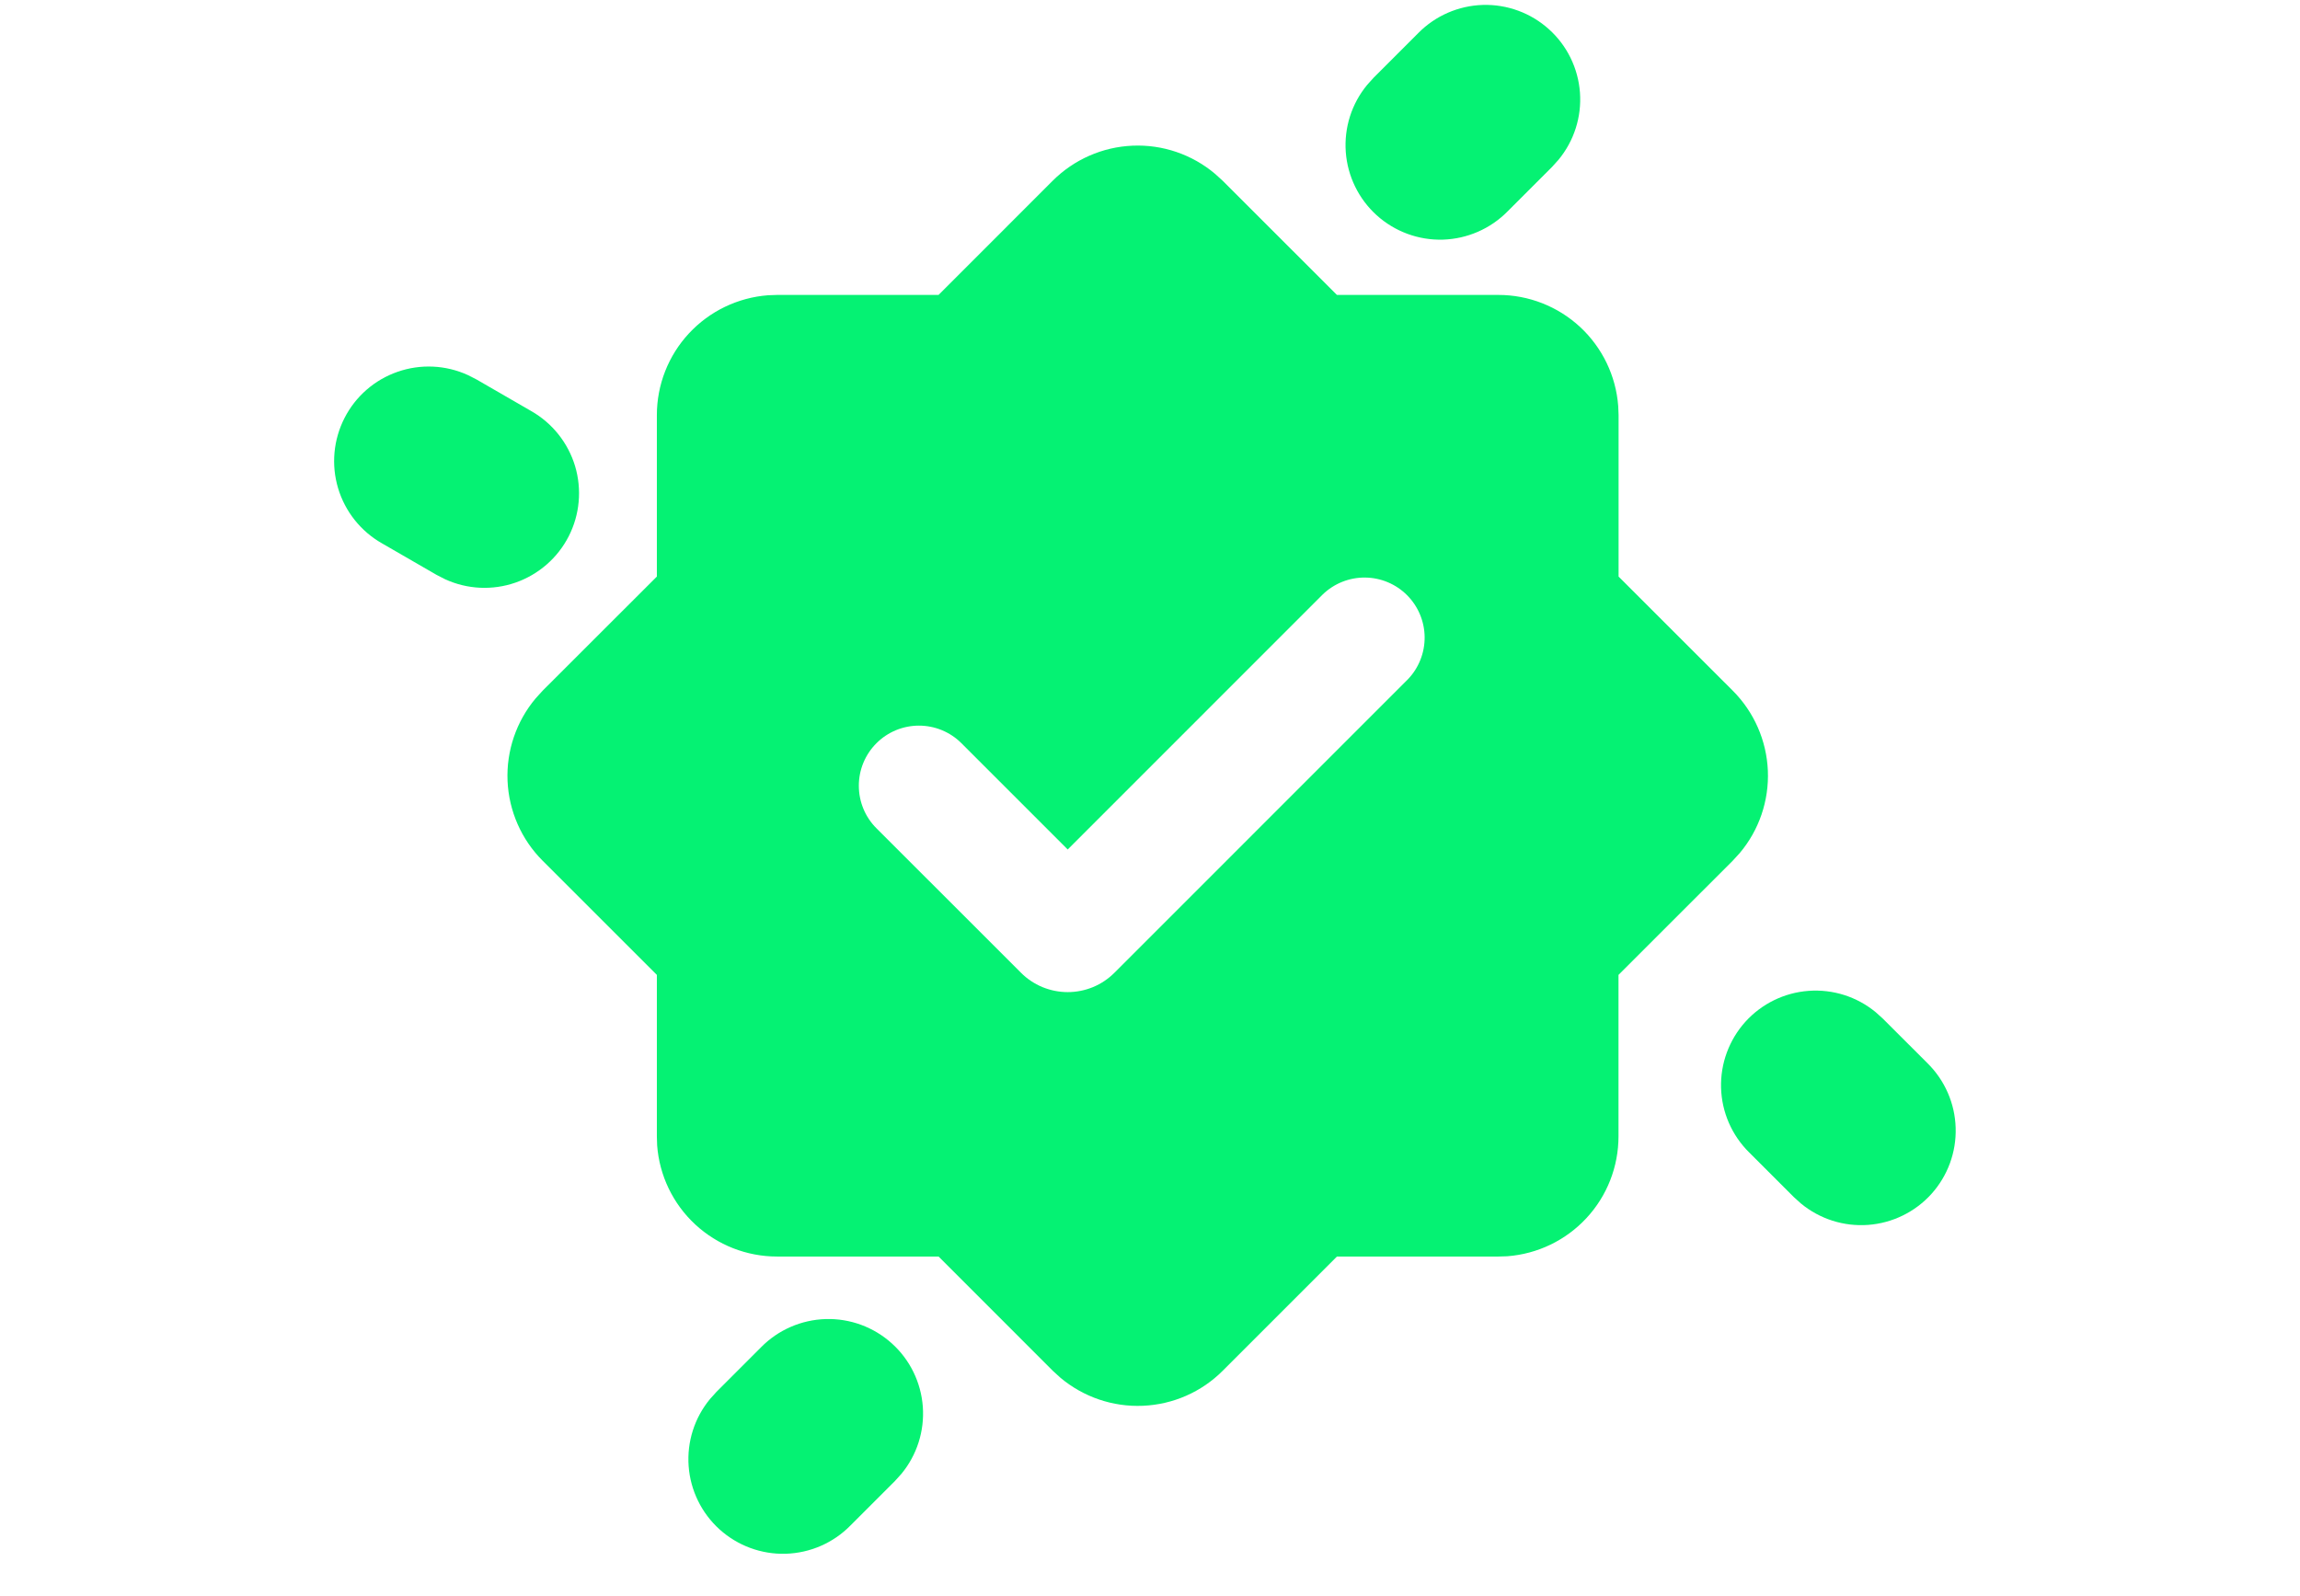
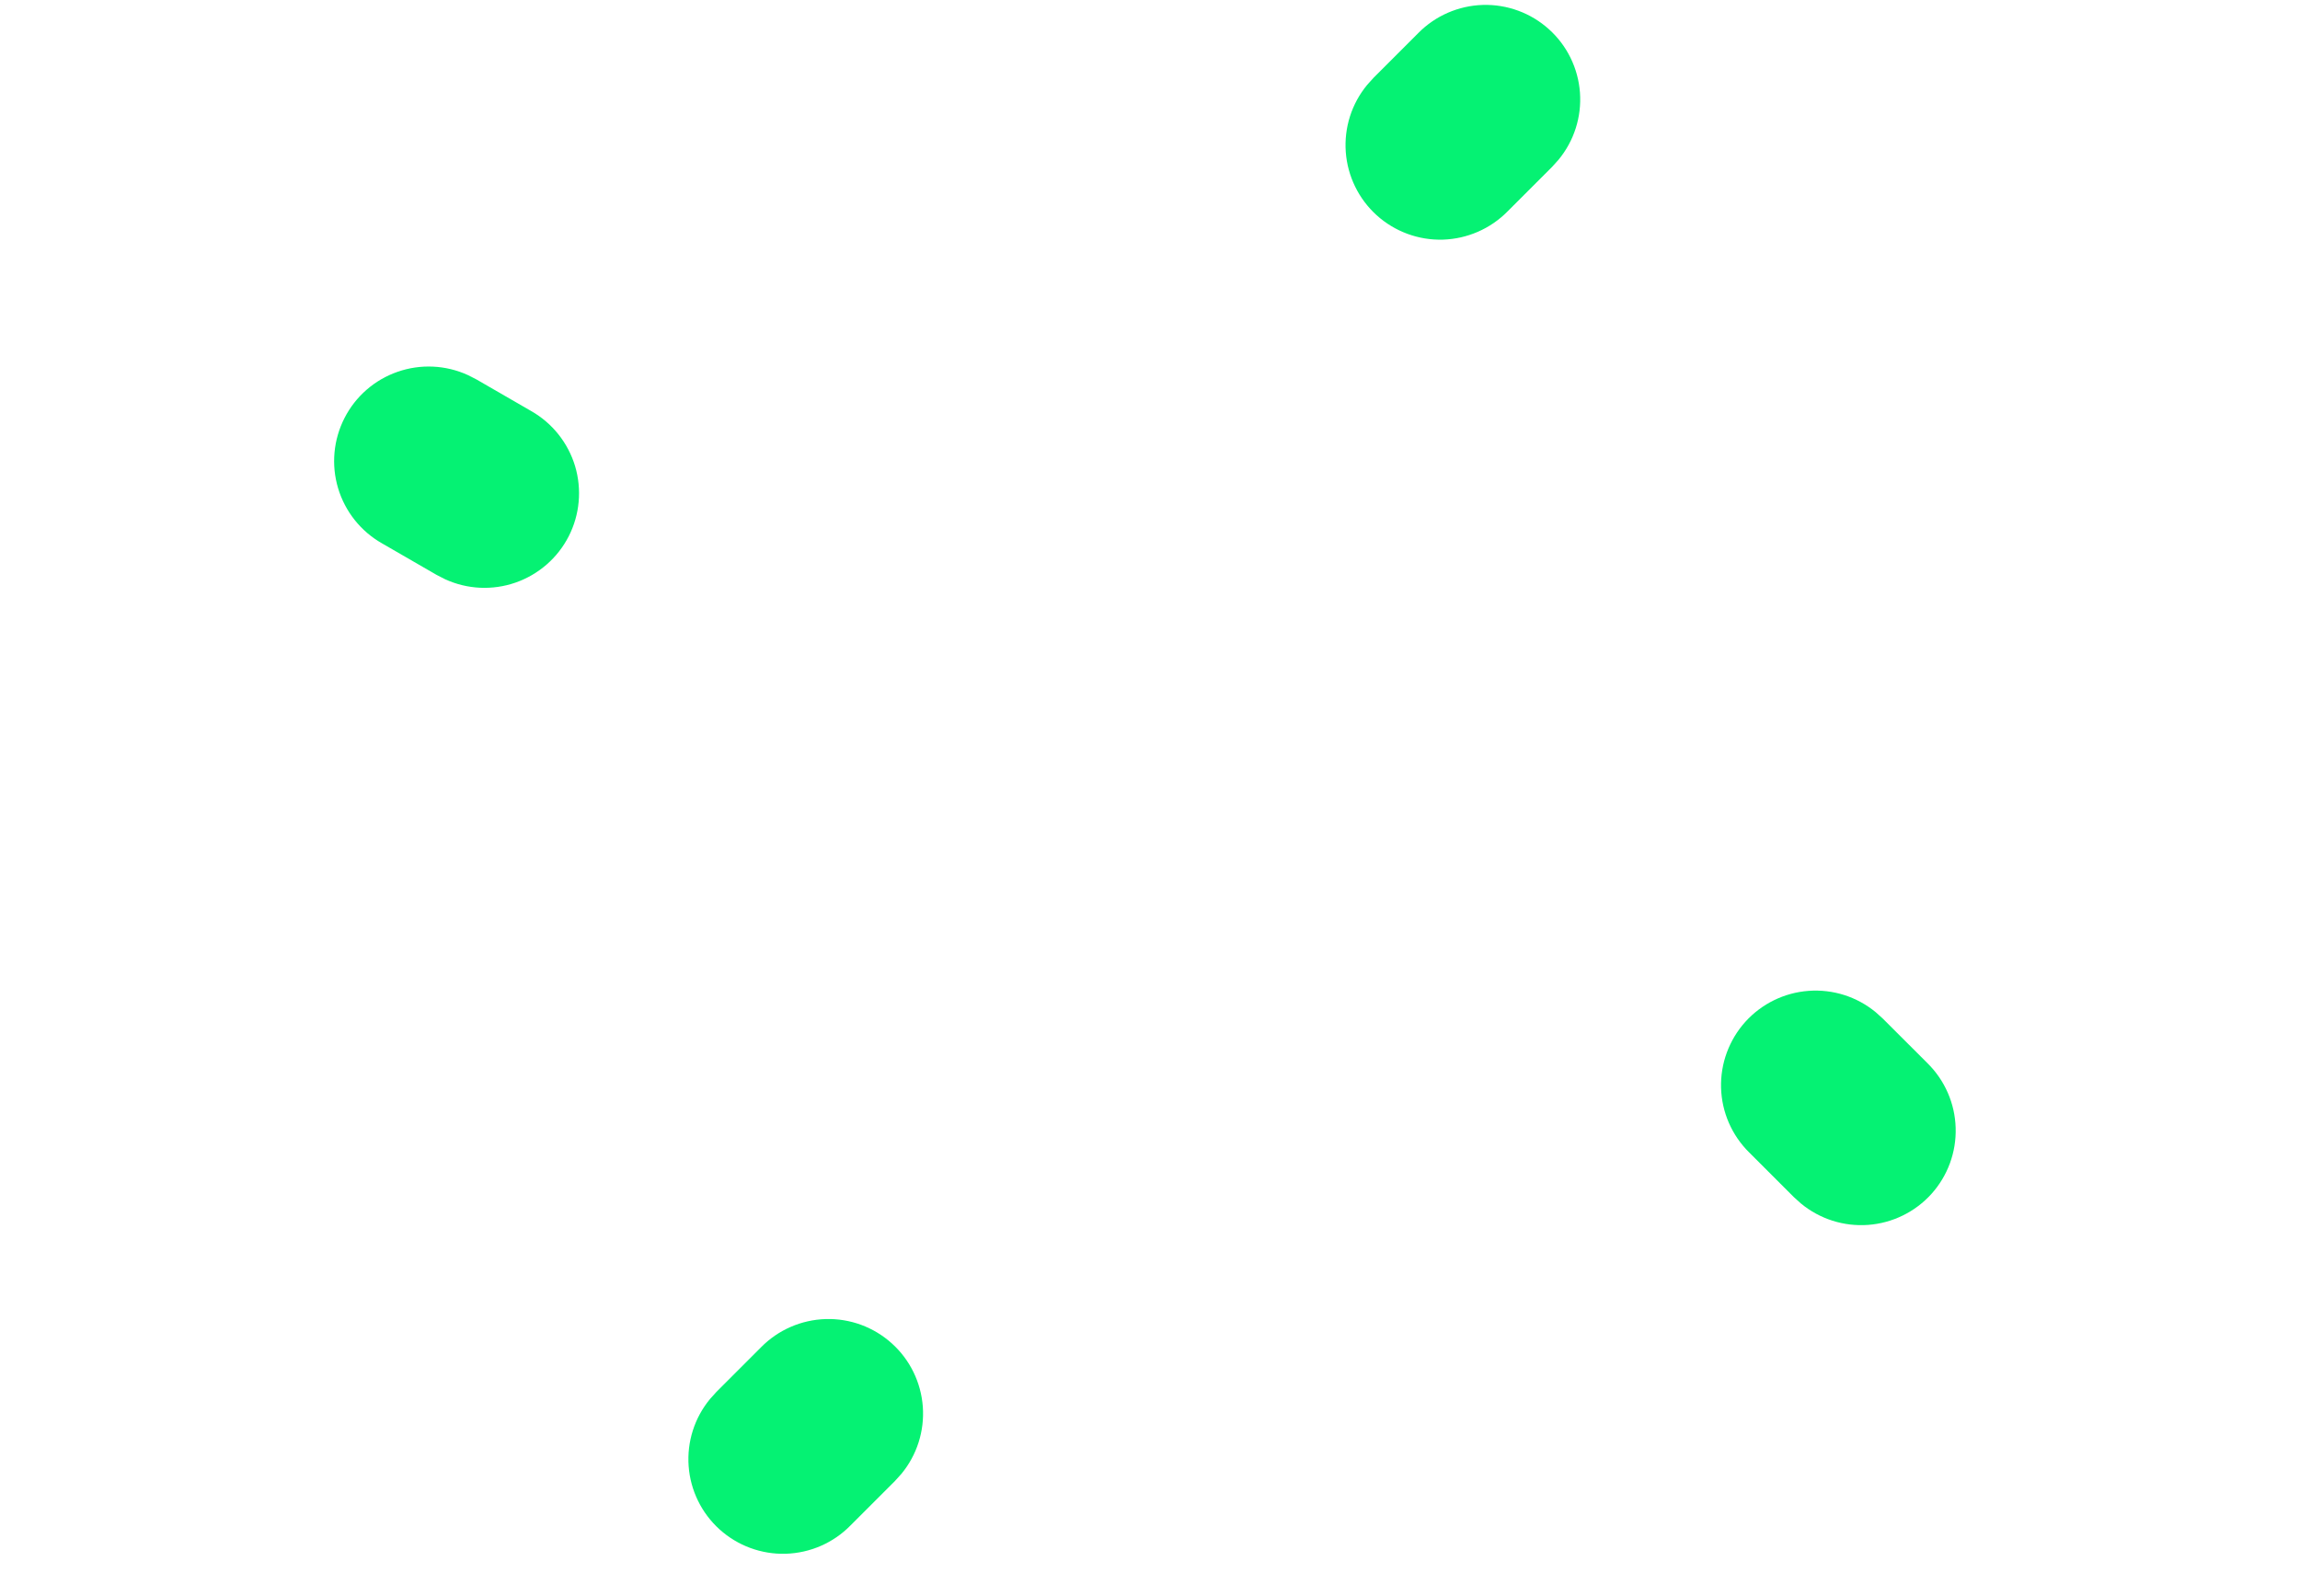
<svg xmlns="http://www.w3.org/2000/svg" width="49" height="34" viewBox="0 0 49 34" fill="none">
  <g clip-path="url(#clip0_13058_66305)">
-     <path d="M24.128 3.104C24.768 3.076 25.395 3.29 25.885 3.703L26.049 3.852L28.482 6.284H31.922C32.567 6.284 33.189 6.528 33.663 6.967C34.136 7.406 34.427 8.009 34.475 8.653L34.483 8.845V12.285L36.916 14.717C37.369 15.171 37.635 15.778 37.663 16.418C37.69 17.059 37.477 17.686 37.064 18.176L36.915 18.339L34.481 20.772V24.212C34.481 24.858 34.238 25.481 33.798 25.954C33.359 26.428 32.756 26.718 32.112 26.767L31.922 26.773H28.483L26.05 29.206C25.597 29.66 24.99 29.926 24.349 29.953C23.709 29.981 23.082 29.767 22.591 29.355L22.428 29.206L19.996 26.773H16.554C15.908 26.773 15.286 26.529 14.812 26.09C14.338 25.651 14.048 25.048 14 24.404L13.994 24.212V20.772L11.56 18.339C11.107 17.886 10.841 17.279 10.813 16.639C10.786 15.999 10.999 15.371 11.412 14.88L11.56 14.717L13.994 12.285V8.845C13.994 8.199 14.238 7.577 14.677 7.104C15.117 6.63 15.719 6.34 16.363 6.291L16.554 6.284H19.995L22.427 3.851C22.881 3.398 23.488 3.131 24.128 3.104ZM29.082 12.306C28.746 12.303 28.423 12.432 28.181 12.665L22.747 18.1L20.482 15.835C20.242 15.595 19.916 15.461 19.577 15.461C19.237 15.461 18.912 15.596 18.672 15.836C18.431 16.077 18.296 16.403 18.297 16.743C18.297 17.082 18.431 17.408 18.672 17.648L21.751 20.726C21.881 20.857 22.037 20.961 22.208 21.032C22.379 21.102 22.562 21.139 22.747 21.139C22.932 21.139 23.115 21.102 23.286 21.032C23.457 20.961 23.612 20.857 23.743 20.726L29.992 14.476C30.225 14.235 30.354 13.91 30.351 13.575C30.348 13.239 30.213 12.918 29.976 12.681C29.739 12.444 29.418 12.309 29.082 12.306Z" fill="#05F273" />
    <path d="M32.116 4.506C31.752 4.875 31.259 5.09 30.739 5.106C30.221 5.121 29.716 4.935 29.33 4.587C28.945 4.239 28.709 3.756 28.671 3.239C28.633 2.721 28.796 2.208 29.127 1.808L29.265 1.655L30.215 0.705C30.579 0.335 31.072 0.121 31.591 0.105C32.11 0.09 32.615 0.276 33 0.624C33.386 0.971 33.622 1.455 33.66 1.972C33.698 2.49 33.535 3.002 33.204 3.403L33.066 3.556L32.116 4.506Z" fill="#05F273" />
    <path d="M37.266 24.556C36.896 24.191 36.681 23.698 36.666 23.18C36.651 22.661 36.837 22.157 37.184 21.771C37.532 21.386 38.015 21.15 38.532 21.112C39.05 21.074 39.562 21.237 39.962 21.568L40.115 21.706L41.065 22.655C41.434 23.02 41.649 23.512 41.664 24.031C41.68 24.55 41.494 25.055 41.147 25.44C40.799 25.825 40.316 26.061 39.798 26.099C39.281 26.137 38.769 25.974 38.368 25.643L38.215 25.505L37.266 24.556Z" fill="#05F273" />
    <path d="M16.215 28.705C16.579 28.335 17.072 28.121 17.591 28.105C18.11 28.09 18.615 28.276 19 28.624C19.386 28.971 19.622 29.455 19.66 29.972C19.698 30.49 19.535 31.003 19.204 31.403L19.066 31.556L18.116 32.506C17.752 32.876 17.259 33.09 16.739 33.106C16.221 33.121 15.716 32.935 15.33 32.587C14.945 32.239 14.709 31.756 14.671 31.239C14.633 30.721 14.796 30.208 15.127 29.808L15.265 29.655L16.215 28.705Z" fill="#05F273" />
    <path d="M11.316 8.758C11.767 9.014 12.102 9.435 12.252 9.932C12.4 10.429 12.352 10.965 12.116 11.427C11.88 11.889 11.474 12.242 10.984 12.413C10.494 12.584 9.957 12.559 9.485 12.343L9.301 12.249L8.138 11.577C7.687 11.321 7.352 10.9 7.203 10.403C7.054 9.905 7.103 9.37 7.339 8.908C7.575 8.445 7.98 8.092 8.47 7.922C8.96 7.751 9.497 7.776 9.969 7.992L10.153 8.086L11.316 8.758Z" fill="#05F273" />
  </g>
  <defs>
    <clipPath id="clip0_13058_66305">
      <rect width="48" height="33" fill="white" transform="translate(0.333 0.105)" />
    </clipPath>
  </defs>
</svg>